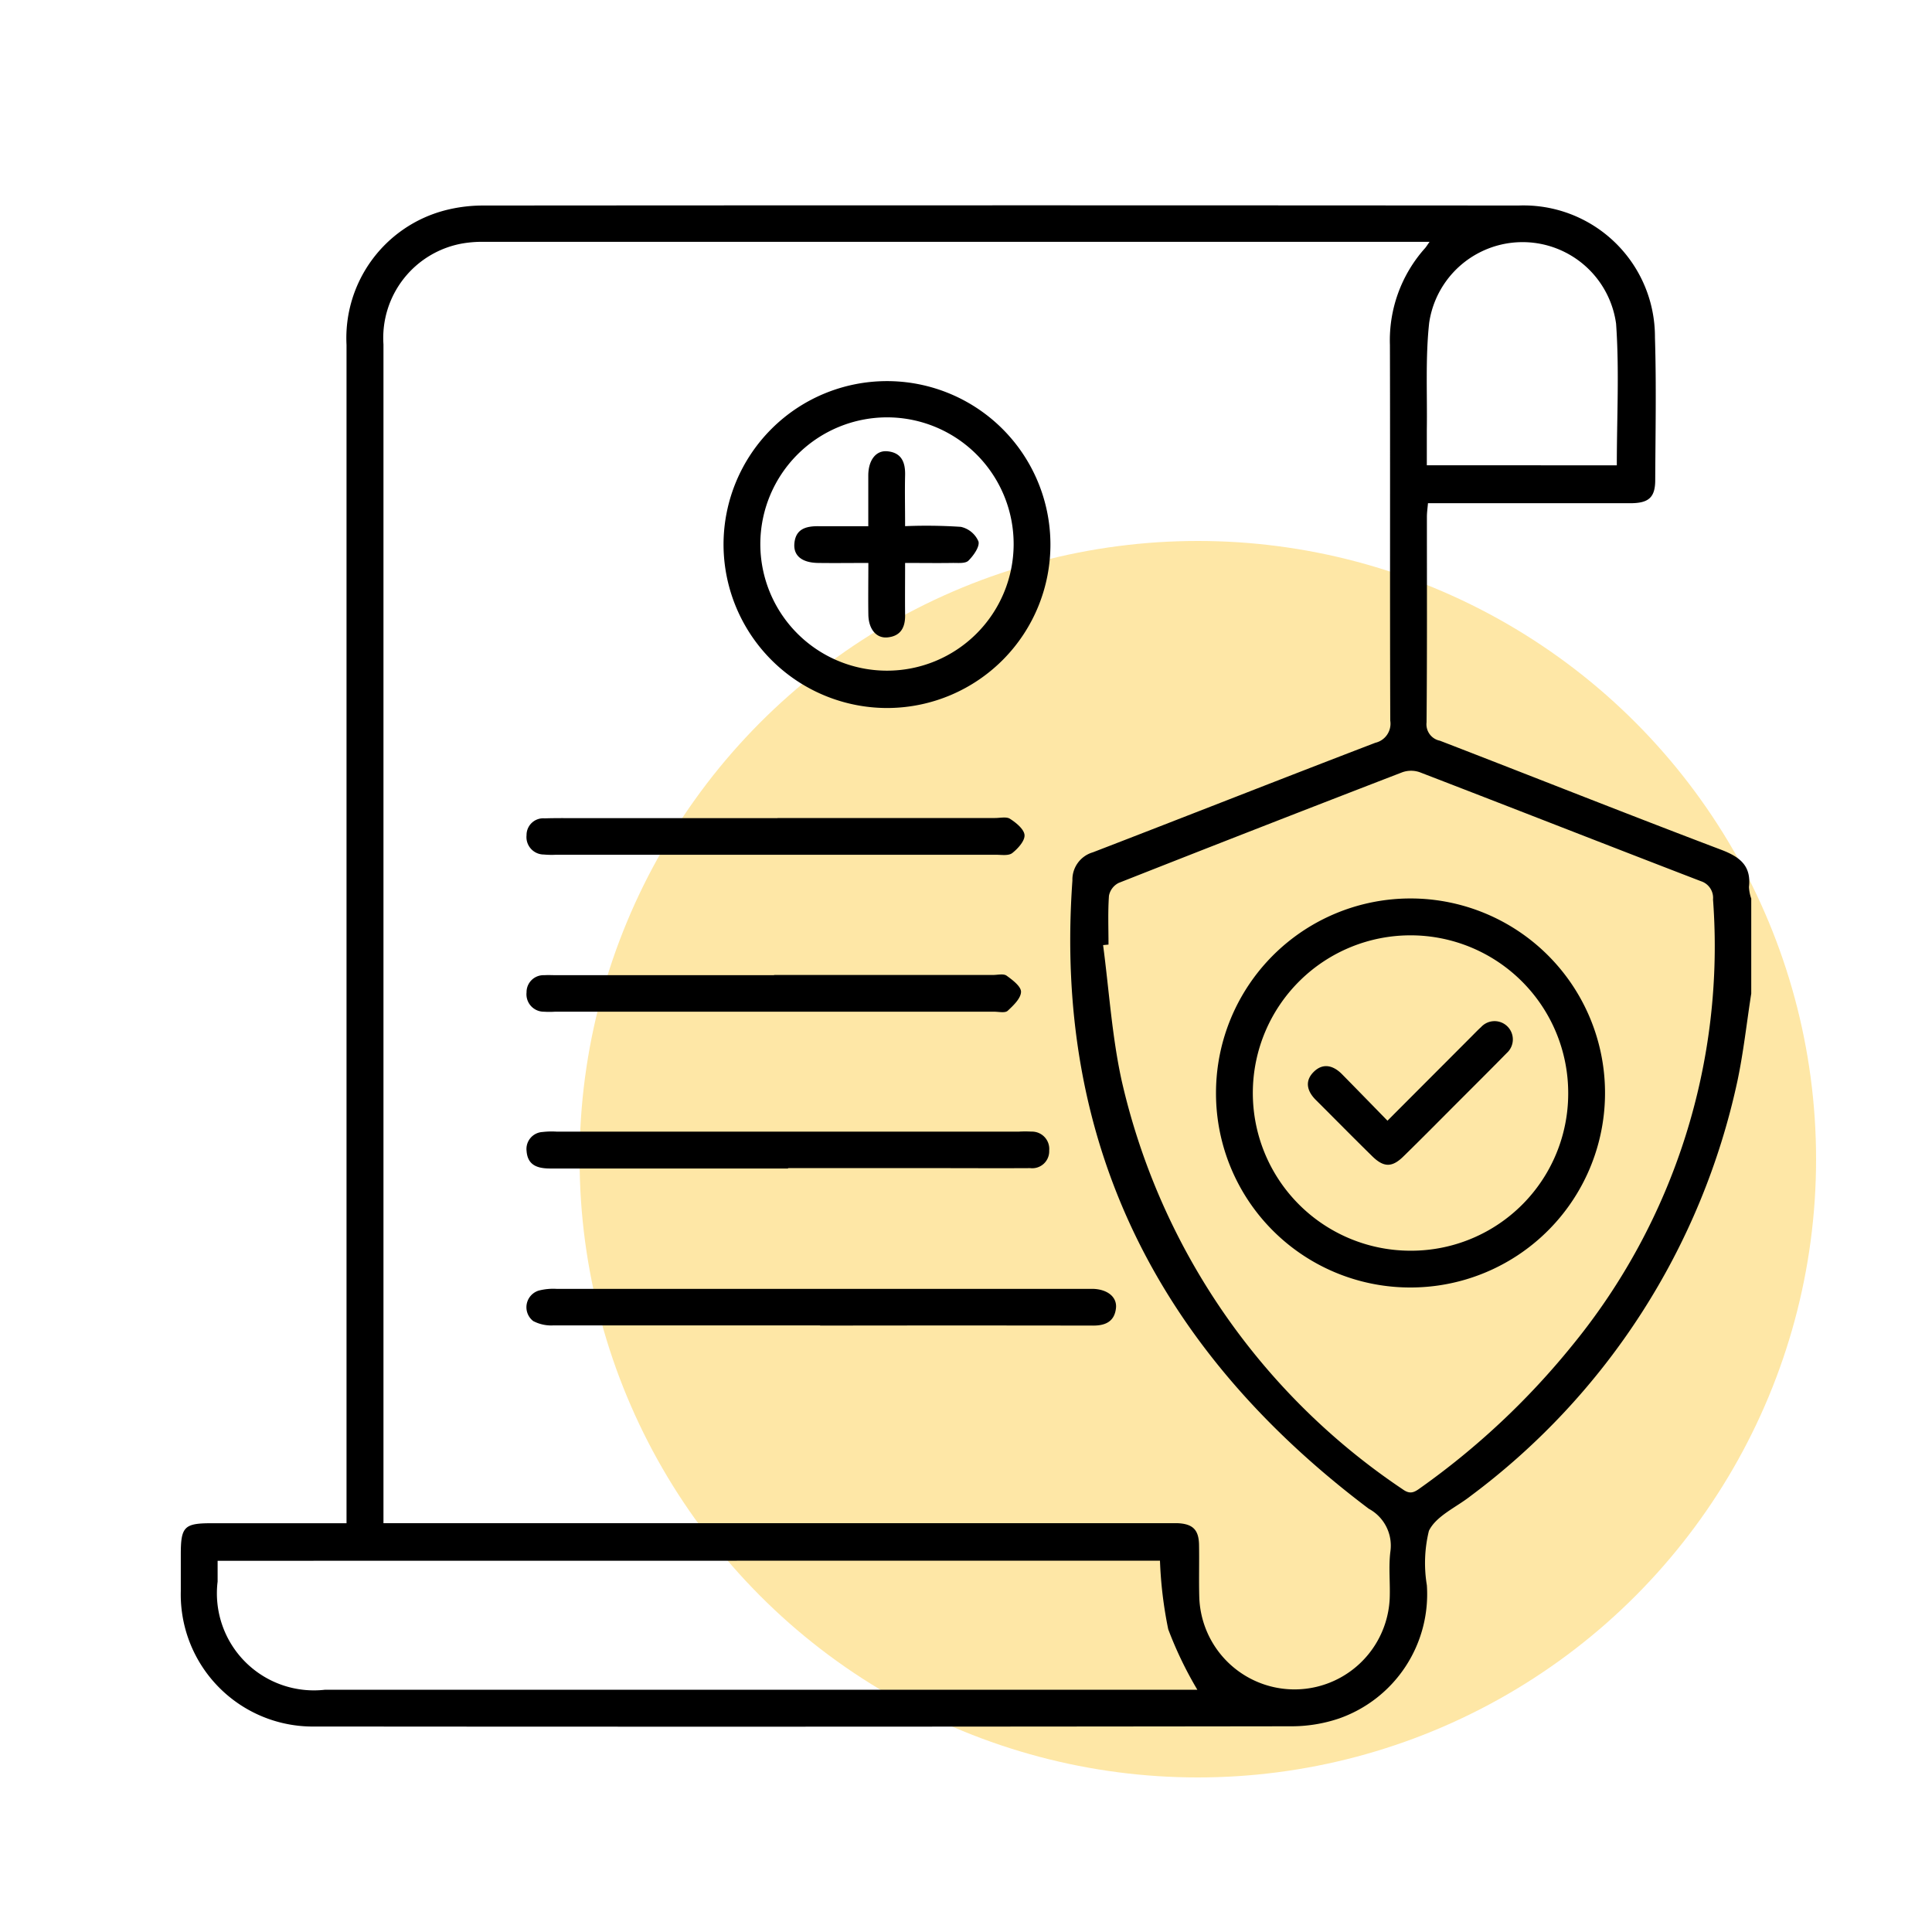
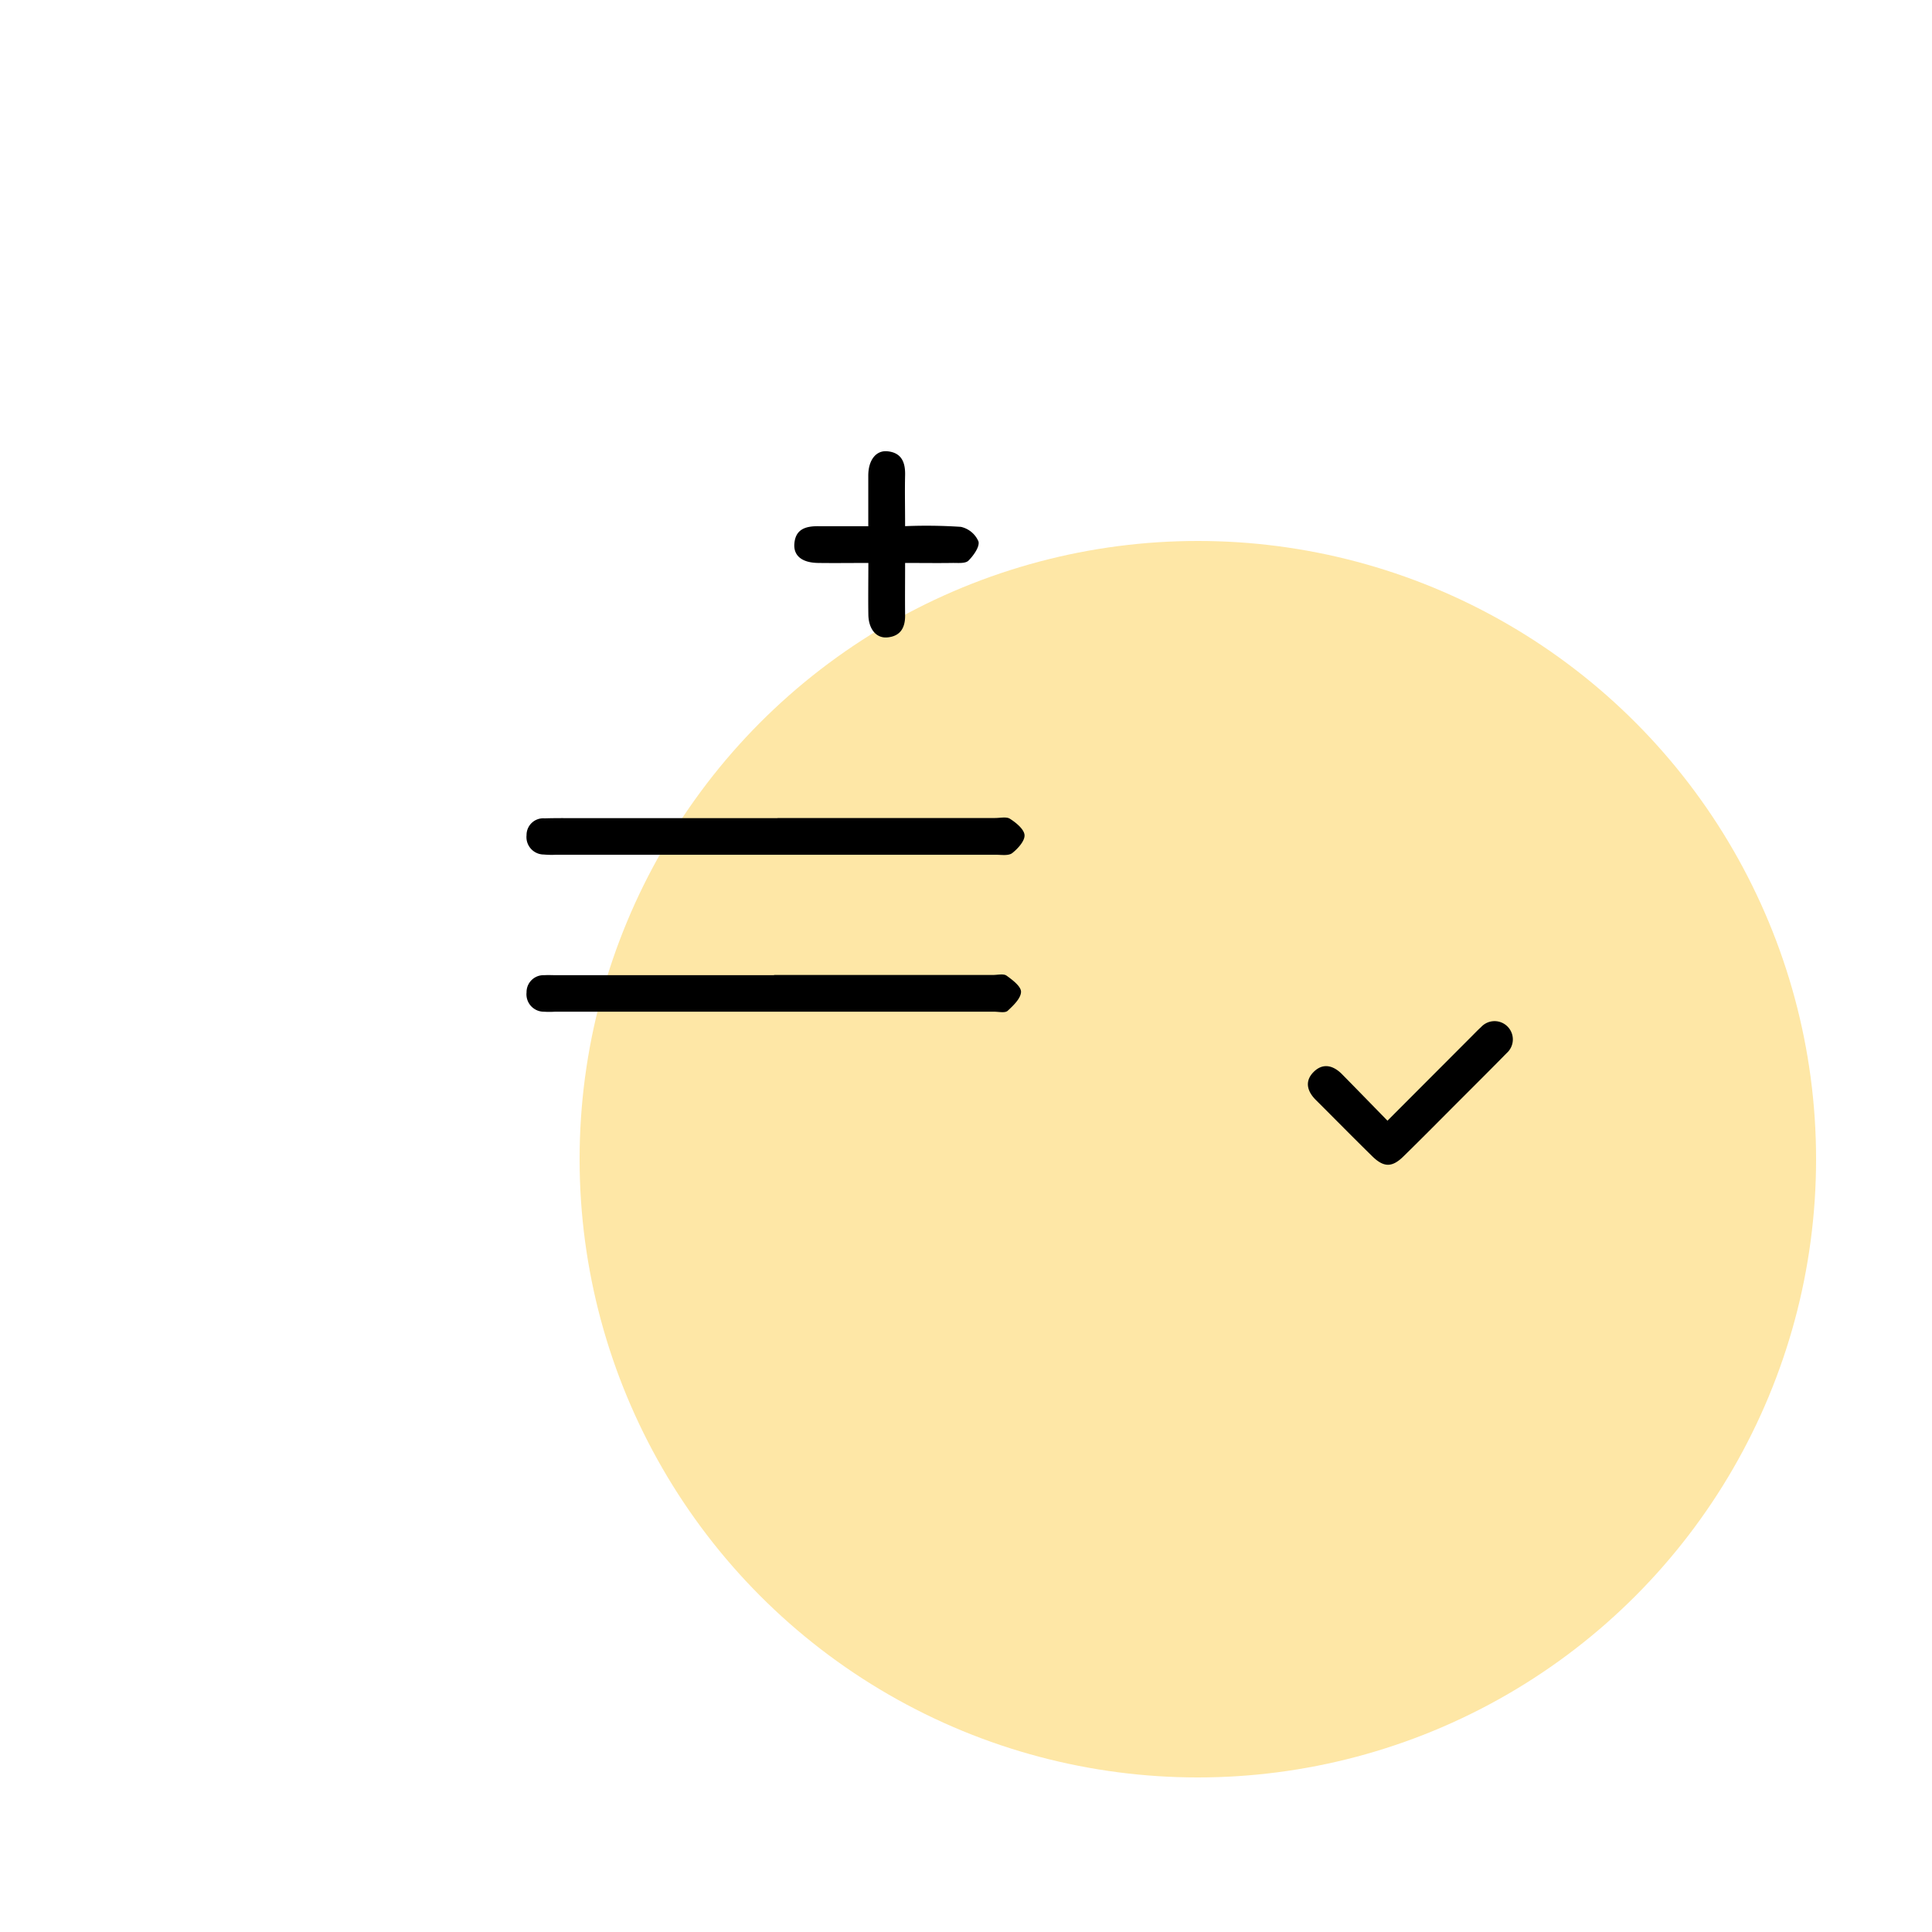
<svg xmlns="http://www.w3.org/2000/svg" width="50" height="50" viewBox="0 0 50 50">
  <rect x="0" y="0" width="50" height="50" fill="#808080" stroke="none" />
  <defs>
    <clipPath id="clip-path">
      <rect id="Rectangle_928" data-name="Rectangle 928" width="40.643" height="39.374" fill="none" />
    </clipPath>
    <clipPath id="clip-Health_and_Safety">
      <rect width="50" height="50" />
    </clipPath>
  </defs>
  <g id="Health_and_Safety" data-name="Health and Safety" clip-path="url(#clip-Health_and_Safety)">
    <rect width="50" height="50" fill="#fff" />
    <circle id="Ellipse_97" data-name="Ellipse 97" cx="16" cy="16" r="16" transform="translate(15 14)" fill="#fee7a6" />
    <g id="Group_2430" data-name="Group 2430" transform="translate(4.679 5.313)">
      <g id="Group_2429" data-name="Group 2429" clip-path="url(#clip-path)">
-         <path id="Path_24608" data-name="Path 24608" d="M40.643,20.4c-.118.755-.2,1.518-.358,2.265a18.151,18.151,0,0,1-6.907,10.74c-.372.293-.89.514-1.077.9a3.51,3.51,0,0,0-.053,1.408,3.408,3.408,0,0,1-2.278,3.45,3.846,3.846,0,0,1-1.2.2q-12.641.017-25.282.006A3.418,3.418,0,0,1,0,35.868c0-.317,0-.635,0-.952,0-.717.088-.807.789-.808h3.5v-.532q0-14.983,0-29.965A3.415,3.415,0,0,1,6.814.137,3.908,3.908,0,0,1,7.831.006q13.4-.01,26.79,0a3.4,3.4,0,0,1,3.53,3.413c.038,1.229.013,2.46.007,3.691,0,.452-.17.6-.643.6H32.277c-.011.129-.028.241-.028.354,0,1.773.007,3.546-.009,5.318a.433.433,0,0,0,.347.475c2.427.937,4.845,1.9,7.276,2.821.48.183.784.409.721.964a1.04,1.04,0,0,0,.059.3ZM5.244,34.107H25.437c.119,0,.238,0,.357,0,.394.017.551.168.558.559.008.45-.006.9.006,1.349a2.466,2.466,0,0,0,4.928.048c.017-.409-.033-.825.019-1.229a1.083,1.083,0,0,0-.559-1.1c-5.405-4.071-8.163-9.4-7.671-16.259a.735.735,0,0,1,.529-.73c2.439-.94,4.87-1.9,7.311-2.835a.507.507,0,0,0,.386-.572c-.012-3.24,0-6.481-.009-9.721a3.576,3.576,0,0,1,.91-2.509c.03-.034.053-.074.116-.162h-.371q-12.042,0-24.084,0a3.039,3.039,0,0,0-.552.038A2.482,2.482,0,0,0,5.245,3.6q0,15.018,0,30.036v.466M24.008,19.133l-.139.013c.154,1.163.228,2.344.476,3.487a17.377,17.377,0,0,0,7.282,10.6c.186.134.295.077.446-.033A19.737,19.737,0,0,0,36,29.519a16.31,16.31,0,0,0,3.654-11.553.453.453,0,0,0-.314-.474c-2.428-.934-4.849-1.885-7.277-2.82a.678.678,0,0,0-.447,0q-3.678,1.418-7.344,2.865a.472.472,0,0,0-.251.33c-.03.421-.012.845-.012,1.268M.953,35.08v.537a2.511,2.511,0,0,0,2.783,2.8H26.308a9.849,9.849,0,0,1-.753-1.564,10.69,10.69,0,0,1-.214-1.776ZM37.164,6.729c0-1.245.067-2.461-.019-3.666a2.443,2.443,0,0,0-4.837-.023c-.1.915-.047,1.845-.061,2.768,0,.3,0,.6,0,.921Z" transform="translate(0 0)" />
-         <path id="Path_24609" data-name="Path 24609" d="M132.454,47a4.23,4.23,0,1,1,4.273,4.244A4.238,4.238,0,0,1,132.454,47m.952-.008a3.278,3.278,0,1,0,3.292-3.27,3.283,3.283,0,0,0-3.292,3.27" transform="translate(-118.408 -38.234)" />
-         <path id="Path_24610" data-name="Path 24610" d="M91.886,265.323c-2.3,0-4.6,0-6.9,0a1,1,0,0,1-.524-.112.451.451,0,0,1,.14-.788,1.512,1.512,0,0,1,.469-.045q6.845,0,13.69,0c.066,0,.132,0,.2,0,.371.016.614.216.582.5-.038.34-.265.45-.587.45q-3.532-.006-7.063,0" transform="translate(-75.341 -236.335)" />
-         <path id="Path_24611" data-name="Path 24611" d="M91.142,227.024q-3.074,0-6.148,0c-.328,0-.591-.076-.619-.452a.44.44,0,0,1,.413-.493,2.066,2.066,0,0,1,.356-.01H97.123a2.828,2.828,0,0,1,.317,0,.448.448,0,0,1,.46.49.439.439,0,0,1-.491.455c-.82.005-1.64,0-2.459,0H91.142" transform="translate(-75.426 -202.096)" />
        <path id="Path_24612" data-name="Path 24612" d="M90.869,149.428H96.5c.132,0,.3-.04.389.023.157.1.365.271.373.421s-.173.35-.32.465c-.1.074-.279.042-.423.042q-5.69,0-11.381,0a2.3,2.3,0,0,1-.317-.006.451.451,0,0,1-.447-.5.432.432,0,0,1,.468-.436c.251-.008.5-.006.753-.006h5.274" transform="translate(-75.426 -133.571)" />
        <path id="Path_24613" data-name="Path 24613" d="M90.783,187.724H96.45c.119,0,.27-.039.35.018.155.111.378.281.374.42-.005.17-.2.354-.346.49-.068.061-.229.023-.347.023H85.106a2.214,2.214,0,0,1-.277,0,.451.451,0,0,1-.452-.5.439.439,0,0,1,.461-.445c.105-.007.211,0,.317,0h5.628" transform="translate(-75.429 -167.805)" />
-         <path id="Path_24614" data-name="Path 24614" d="M252.639,174.128a5.034,5.034,0,1,1,5,5.062,5.026,5.026,0,0,1-5-5.062m9.115.027a4.081,4.081,0,1,0-4.128,4.083,4.067,4.067,0,0,0,4.128-4.083" transform="translate(-225.848 -151.183)" />
        <path id="Path_24615" data-name="Path 24615" d="M151.6,61.948c0-.467,0-.887,0-1.307,0-.4.2-.657.494-.629.365.035.467.283.459.617-.01.42,0,.841,0,1.321a13.364,13.364,0,0,1,1.443.018.648.648,0,0,1,.455.376c.039.133-.126.367-.26.5-.083.079-.276.055-.419.058-.392.006-.784,0-1.219,0,0,.485-.005.918,0,1.35.005.324-.119.545-.458.577-.288.027-.487-.215-.493-.588-.007-.432,0-.864,0-1.339-.465,0-.884.006-1.3,0s-.641-.185-.615-.5c.031-.381.3-.453.621-.451.42,0,.839,0,1.3,0" transform="translate(-133.808 -53.646)" />
        <path id="Path_24616" data-name="Path 24616" d="M277.1,201.576l2.166-2.17c.084-.084.166-.171.254-.25a.473.473,0,1,1,.665.671c-.407.415-.82.826-1.231,1.237-.477.477-.95.957-1.432,1.428-.3.3-.517.3-.817.006-.491-.481-.973-.972-1.46-1.457-.232-.231-.293-.494-.052-.73s.508-.163.733.067c.38.386.758.774,1.173,1.2" transform="translate(-245.87 -177.887)" />
      </g>
    </g>
  </g>
</svg>